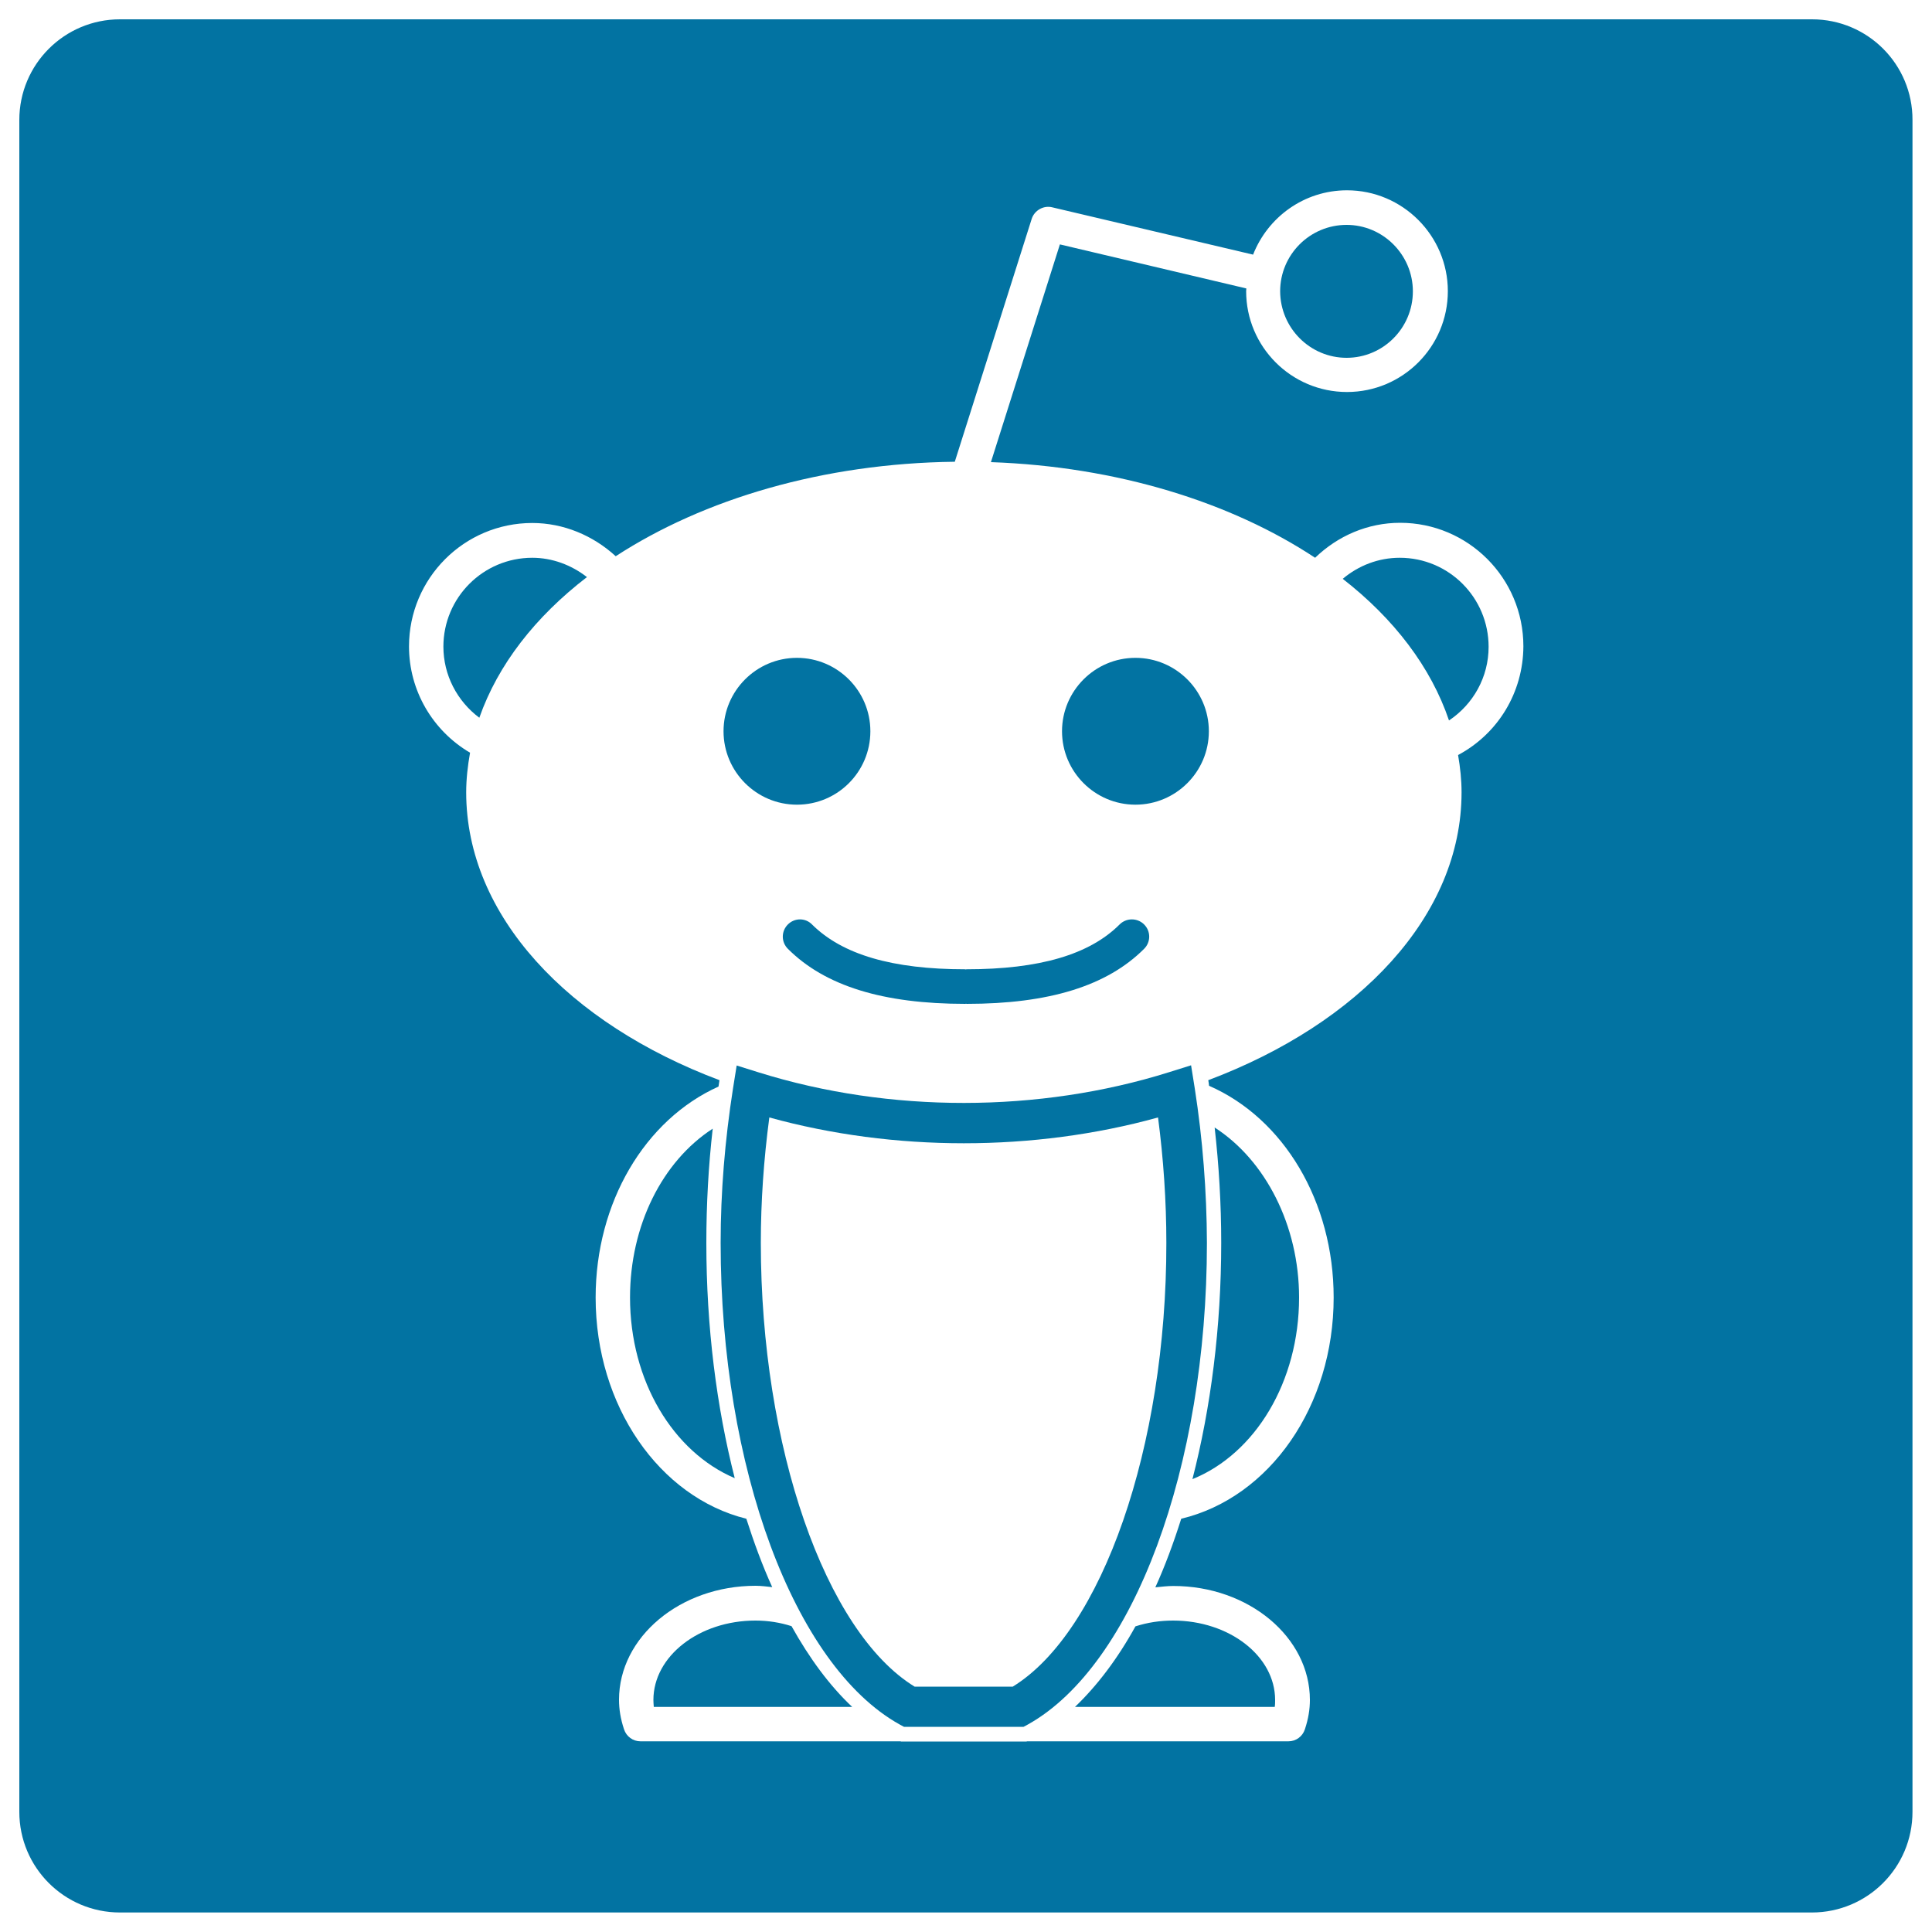
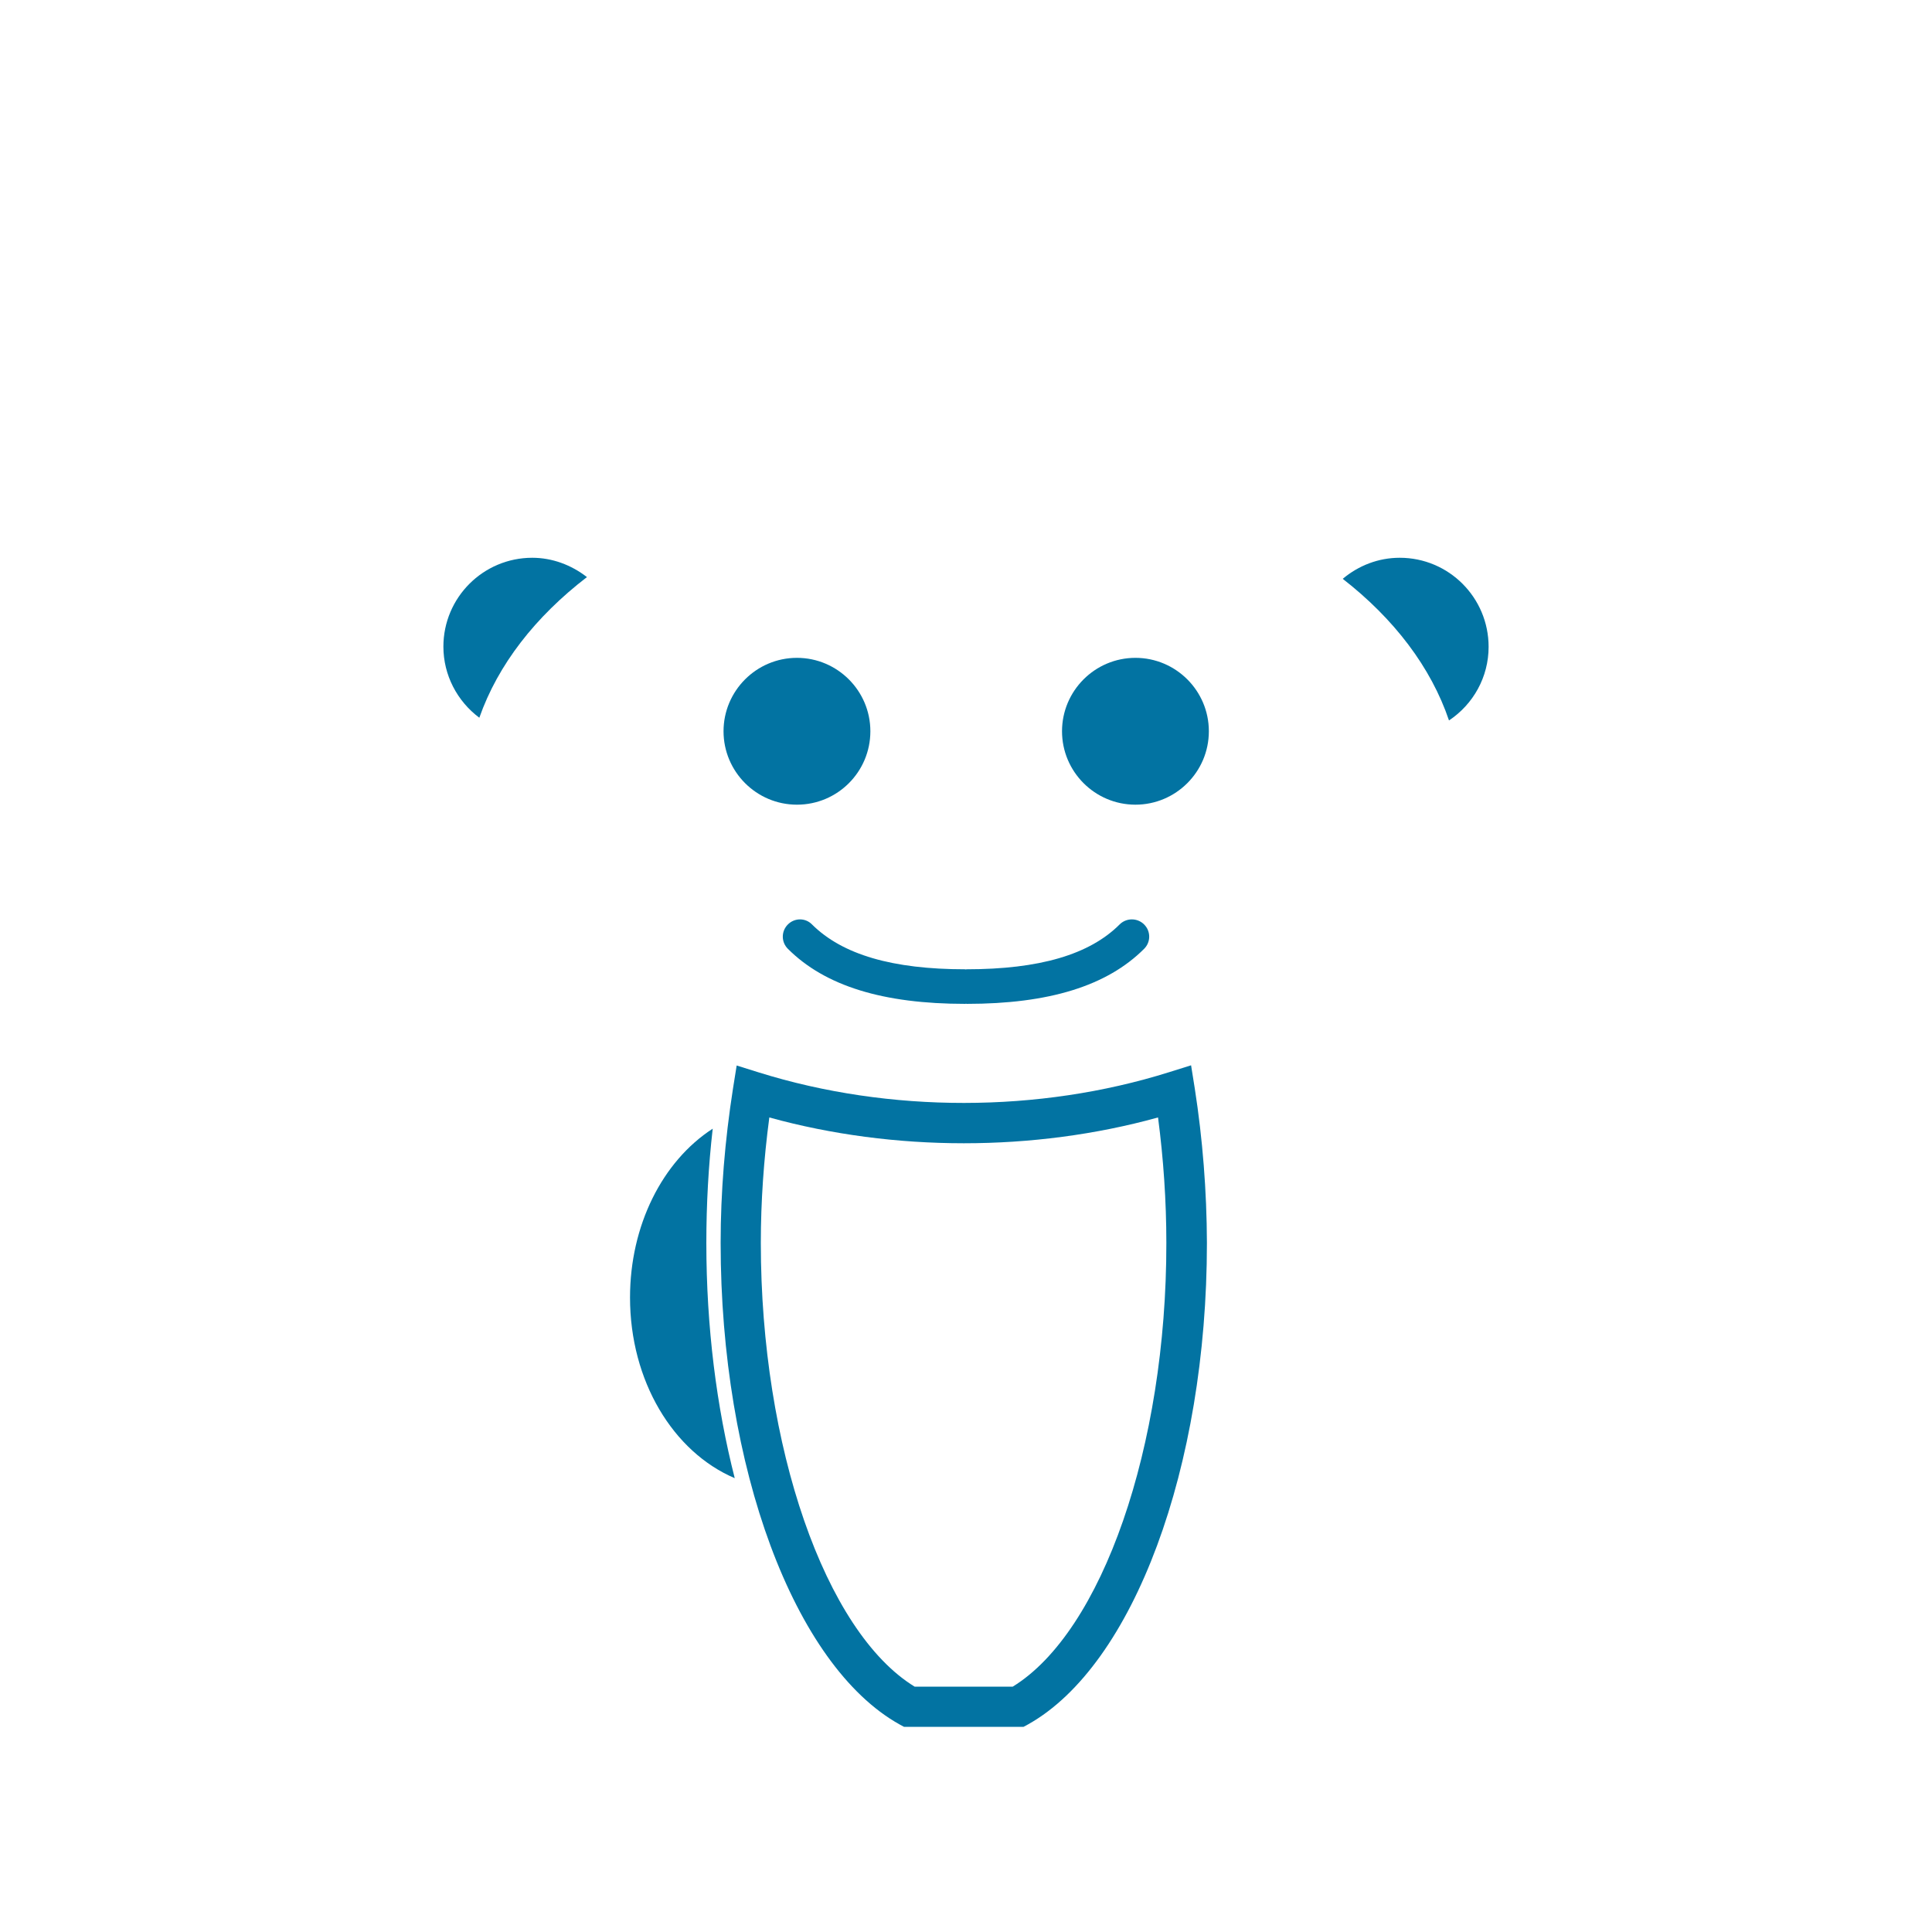
<svg xmlns="http://www.w3.org/2000/svg" viewBox="0 0 1000 1000" style="fill:#0273a2">
  <title>Reddit Logo SVG icon</title>
  <g>
    <g>
-       <path d="M556.4,883.5h11h92.4c0.2-1.2,0.2-2.4,0.2-3.6c0-22.7-23.7-41.1-52.8-41.1c-6.8,0-13.3,1-19.5,3C578.5,858.5,567.9,872.5,556.4,883.5z" />
      <path d="M618.4,563.3l-1.9-11.9l-11.5,3.6c-67.3,21.1-144.6,21.2-212.2,0.1l-11.5-3.6l-1.9,11.9c-4.2,26.8-6.4,53.7-6.4,79.9c0,116.2,38,218.7,92.5,249.2l2.4,1.3h61.9l2.4-1.3c54.5-30.6,92.5-133,92.5-249.2C624.6,616.5,622.5,589.6,618.4,563.3z M524.2,873h-50.8c-46.3-28.4-79.6-124.2-79.6-229.7c0-21.3,1.5-43.1,4.4-64.9c64.6,17.8,136.8,17.8,201.2,0c2.8,21.4,4.3,43.2,4.3,64.9C603.8,748.9,570.4,844.6,524.2,873z" />
-       <path d="M391,838.8c-29.1,0-52.8,18.4-52.8,41.1c0,1.1,0.1,2.3,0.2,3.6h94.9h7.8c-11.6-10.9-22.1-25.1-31.4-41.8C403.8,839.8,397.5,838.8,391,838.8z" />
-       <path d="M672.4,671.6c0-37.2-17.4-71.1-43.7-88c2.2,19.5,3.4,39.4,3.4,59.7c0,43.7-5.4,85.4-14.9,122.3C649.8,752.4,672.4,715.1,672.4,671.6z" />
-       <path d="M697,185.2c18.9,0,34.3-15.4,34.3-34.4c0-18.9-15.4-34.4-34.3-34.4c-19,0-34.4,15.4-34.4,34.4C662.7,169.8,678.1,185.2,697,185.2z" />
      <path d="M229.5,334.7c0,14.7,7.1,28.2,18.6,36.8c9.6-27.4,28.9-52.2,55.7-72.8c-8.1-6.3-18-10-28.3-10C250.1,288.7,229.5,309.3,229.5,334.7z" />
      <path d="M368.9,584.2c-26.1,16.9-42.8,50.1-42.8,87.4c0,43.2,22.3,79.9,54.2,93.5c-9.4-36.8-14.7-78.2-14.7-121.7C365.6,623.3,366.7,603.4,368.9,584.2z" />
      <path d="M724.5,288.7c-11,0-21.3,4-29.5,10.9c26.6,20.7,45.7,45.8,55,73.3c12.6-8.4,20.5-22.5,20.5-38.1C770.5,309.3,749.9,288.7,724.5,288.7z" />
      <path d="M407.8,478.5c-3.5,3.5-3.5,9.1,0,12.6c19.2,19.2,49.2,28.5,91.9,28.5c0.1,0,0.2-0.1,0.3-0.1c0.1,0,0.2,0.1,0.3,0.1c42.7,0,72.7-9.3,91.9-28.5c3.5-3.5,3.5-9.1,0-12.6c-3.5-3.5-9.2-3.5-12.7,0c-15.6,15.6-41.5,23.2-79.3,23.2c-0.1,0-0.2,0.1-0.3,0.1c-0.1,0-0.2-0.1-0.3-0.1c-37.7,0-63.6-7.6-79.3-23.2C416.9,475,411.3,475,407.8,478.5z" />
      <path d="M412.5,416.5c21,0,38-17,38-38c0-21-17.1-38-38-38c-21,0-38,17.1-38,38C374.5,399.4,391.5,416.5,412.5,416.5z" />
      <path d="M587.7,340.5c-21,0-38,17.1-38,38c0,20.9,17,38,38,38c20.9,0,38-17,38-38C625.7,357.5,608.6,340.5,587.7,340.5z" />
-       <path d="M937.9,10H62.1C33.3,10,10,33.3,10,62.1v875.7c0,28.8,23.3,52.1,52.1,52.1h875.7c28.8,0,52.1-23.3,52.1-52.1V62.1C990,33.3,966.7,10,937.9,10z M754.7,390.8c1.1,6.4,1.8,12.8,1.8,19.3c0,63.9-53,119.6-131.1,149c0.2,1,0.3,1.9,0.4,2.9c38.7,16.9,64.5,60,64.5,109.6c0,56.1-33,103.5-78.9,114.5c-4,12.6-8.4,24.5-13.4,35.5c3.1-0.3,6.2-0.7,9.3-0.7c39,0,70.7,26.5,70.7,59c0,4.8-0.8,9.8-2.6,15.2c-1.2,3.7-4.6,6.2-8.5,6.2h-99.5h-19.7h-16.2l-0.1,0.1h-65.1l-0.1-0.1h-15.5h-17.2H331.5c-3.9,0-7.3-2.5-8.5-6.2c-1.8-5.4-2.6-10.4-2.6-15.3c0-32.5,31.7-59,70.7-59c2.9,0,5.8,0.4,8.6,0.7c-5-11-9.4-22.9-13.4-35.4c-45.1-11.2-78-58.5-78-114.5c0-49.1,25.4-92,63.6-109.2c0.2-1.1,0.3-2.2,0.5-3.3c-78.2-29.4-131.1-85.1-131.1-149c0-6.9,0.8-13.8,2-20.5c-19.4-11.4-31.6-32.2-31.6-55c0-35.3,28.6-63.9,63.8-63.9c16.1,0,31.4,6.4,43.2,17.2c45.5-29.6,107.3-48.1,175.5-48.9l39.8-125.7c1.4-4.4,6.1-7.1,10.6-6l104,24.5c7.6-19.4,26.4-33.3,48.6-33.3c28.8,0,52.2,23.5,52.2,52.2c0,28.8-23.4,52.2-52.2,52.2c-28.8,0-52.2-23.4-52.2-52.2c0-0.4,0.1-0.9,0.1-1.4l-96.5-22.8l-35.7,112.7c65.3,2.3,124.2,20.7,167.8,49.5c11.8-11.4,27.3-18.1,44-18.1c35.2,0,63.8,28.6,63.8,63.9C788.4,358.5,775.3,379.8,754.7,390.8z" />
    </g>
  </g>
</svg>